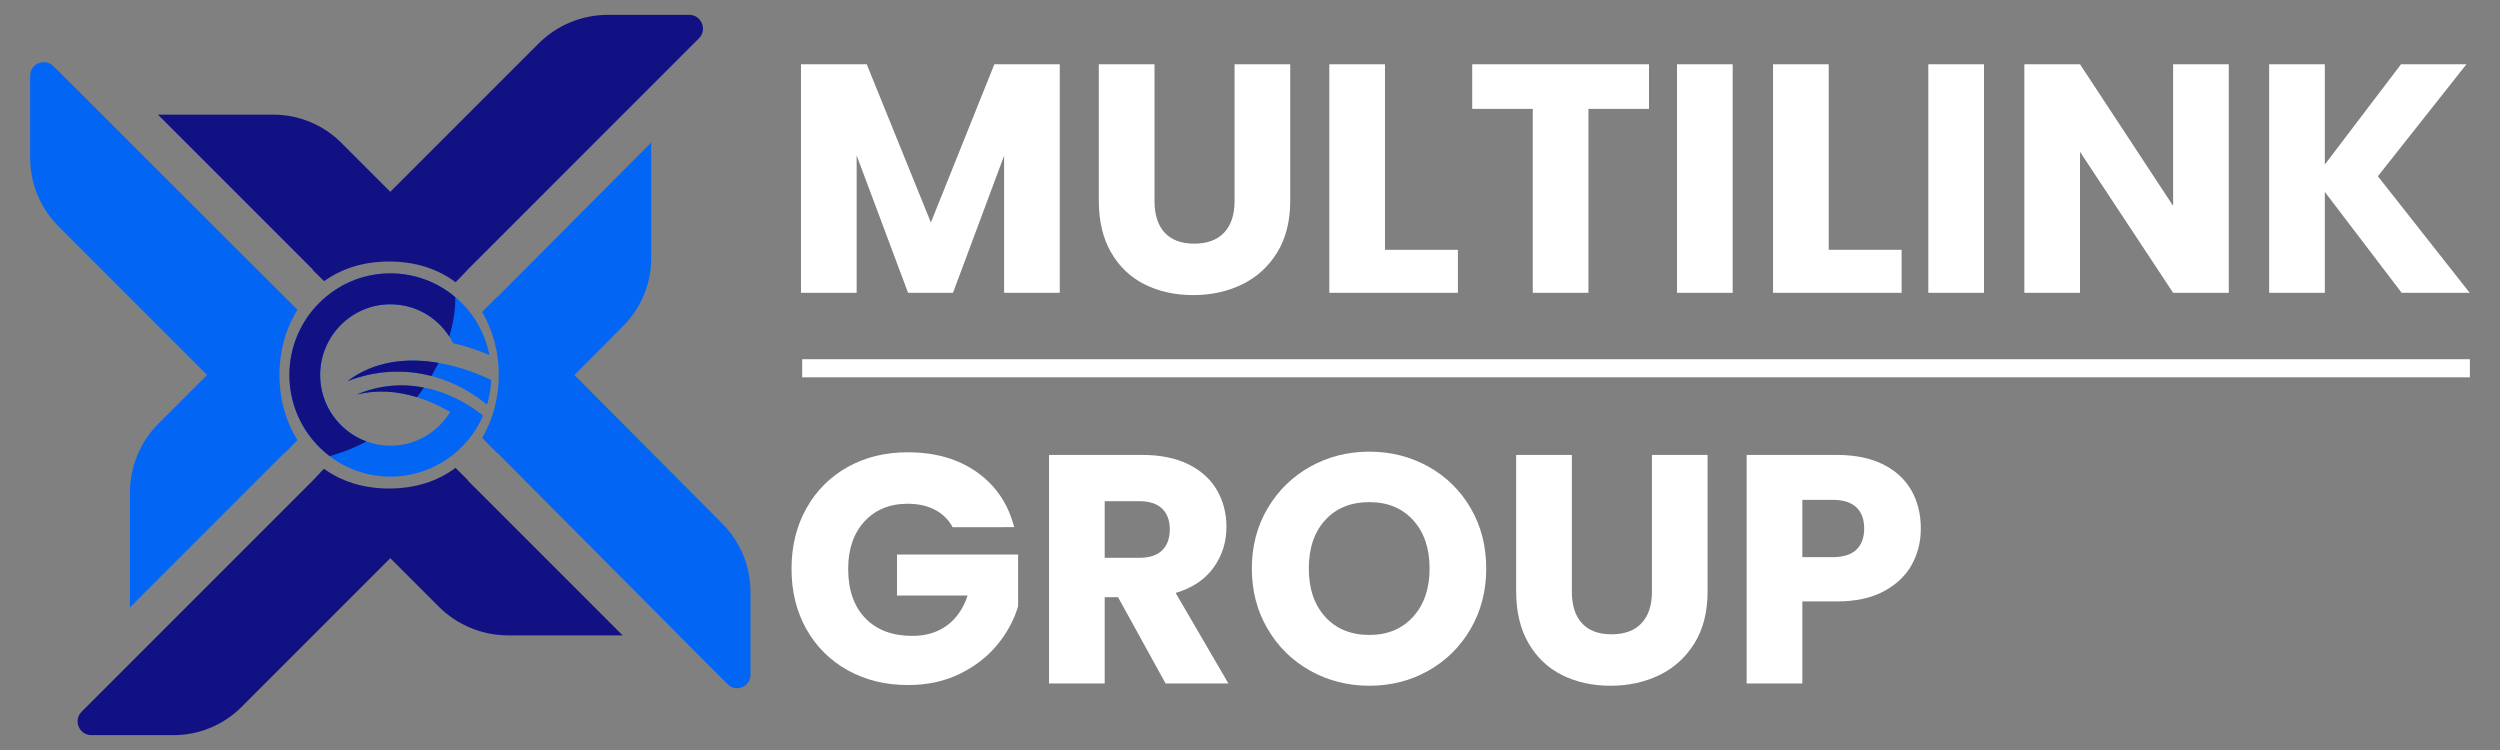
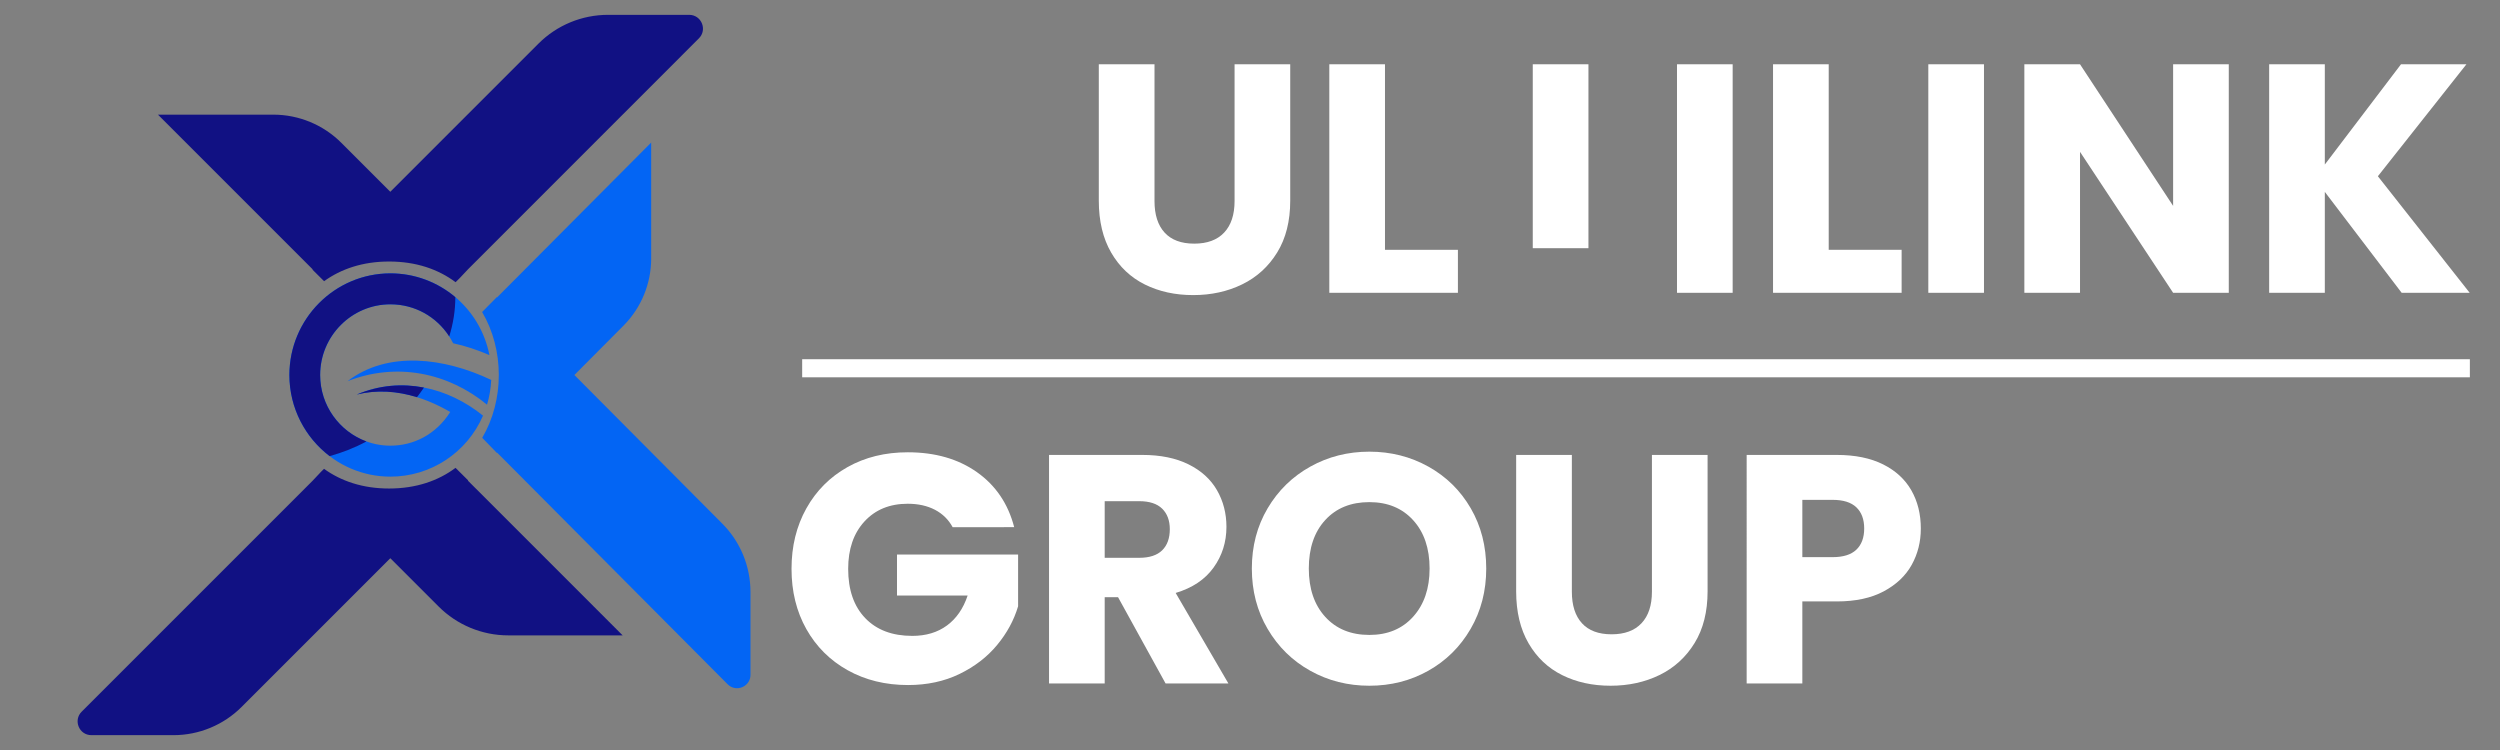
<svg xmlns="http://www.w3.org/2000/svg" version="1.1" id="Layer_1" x="0px" y="0px" width="140px" height="42px" viewBox="0 0 140 42" enable-background="new 0 0 140 42" xml:space="preserve">
  <rect x="0" y="0" width="140" height="42" fill="#808080" stroke="none" />
  <g>
    <g>
      <g>
        <path fill="#111183" d="M26.203,26.916l0.014-0.014l-0.707-0.702c-0.957,0.716-2.197,1.157-3.722,1.157     c-1.484,0-2.695-0.42-3.642-1.103l-0.171,0.169l-0.464,0.493L4.573,39.854c-0.485,0.485-0.142,1.315,0.545,1.315h4.596     c1.431,0,2.804-0.569,3.816-1.581l8.328-8.328l2.703,2.703C25.596,35,27,35.581,28.464,35.581h6.404L26.203,26.916z" />
        <path fill="#111183" d="M38.593,0.831h-4.545c-1.461,0-2.863,0.58-3.896,1.614l-8.295,8.295l-2.741-2.741     c-1.011-1.011-2.382-1.579-3.812-1.579H8.846l8.666,8.666l-0.014,0.014l0.651,0.647c0.946-0.682,2.157-1.102,3.64-1.102     c1.525,0,2.766,0.441,3.724,1.158l0.226-0.224l0.464-0.493L39.139,2.148C39.625,1.662,39.281,0.831,38.593,0.831z" />
-         <path fill="#0365F4" d="M16.658,17.348L2.994,3.705c-0.482-0.482-1.306-0.14-1.306,0.542v4.57c0,1.467,0.571,2.846,1.608,3.883     l8.3,8.3l-2.72,2.721c-1.024,1.024-1.6,2.414-1.6,3.862v6.428l8.666-8.666l0.014,0.014l0.703-0.708     C15.309,22.498,15.309,19.503,16.658,17.348z" />
        <path fill="#0365F4" d="M40.442,29.317L32.165,21l2.747-2.76c0.995-1,1.554-2.353,1.554-3.764V7.983l-8.629,8.67l-0.014-0.014     l-0.825,0.834c1.245,2.099,1.247,4.944,0.005,7.045l0.821,0.844l0.014-0.014l12.908,12.97c0.472,0.474,1.281,0.14,1.281-0.529     v-4.629C42.027,31.709,41.464,30.344,40.442,29.317z" />
      </g>
      <g>
        <g>
          <path fill="#0365F4" d="M27.274,22.663c-2.155-1.775-5.036-2.403-7.813-1.316c2.253-1.728,5.419-1.318,8.047-0.072      C27.485,21.758,27.406,22.224,27.274,22.663z" />
        </g>
        <g>
          <path fill="#0365F4" d="M21.864,26.692c-3.12,0-5.657-2.553-5.657-5.692c0-3.138,2.538-5.692,5.657-5.692      c2.704,0,5.02,1.919,5.544,4.577c-0.688-0.297-1.371-0.519-2.031-0.662c-0.674-1.347-2.018-2.183-3.513-2.183      c-2.17,0-3.935,1.776-3.935,3.959c0,2.183,1.765,3.959,3.935,3.959c1.295,0,2.551-0.624,3.35-1.887      c-1.61-0.933-3.432-1.425-5.232-0.979c2.502-1.06,5.132-0.381,7.068,1.184C26.149,25.352,24.118,26.692,21.864,26.692z" />
        </g>
        <g>
-           <path fill="#111183" d="M24.157,21.055c0.141-0.238,0.275-0.48,0.403-0.735c-1.82-0.312-3.648-0.086-5.099,1.026      C21.044,20.727,22.66,20.666,24.157,21.055z" />
-         </g>
+           </g>
        <g>
          <path fill="#111183" d="M19.982,22.093c1.134-0.28,2.277-0.189,3.369,0.15c0.136-0.176,0.267-0.356,0.392-0.539      C22.527,21.467,21.238,21.56,19.982,22.093z" />
          <path fill="#111183" d="M18.46,25.543c0.717-0.2,1.402-0.465,2.059-0.822c-1.51-0.554-2.591-2.013-2.591-3.721      c0-2.183,1.765-3.959,3.935-3.959c1.348,0,2.573,0.679,3.295,1.8c0.218-0.713,0.342-1.45,0.34-2.201      c-0.989-0.835-2.262-1.331-3.635-1.331c-3.12,0-5.657,2.553-5.657,5.692C16.207,22.854,17.092,24.503,18.46,25.543z" />
        </g>
      </g>
    </g>
    <g>
      <g>
-         <path fill="#FFFFFF" d="M59.347,3.599v12.798H56.23V8.722l-2.862,7.675h-2.516l-2.88-7.693v7.693h-3.117V3.599h3.682l3.592,8.86     l3.555-8.86H59.347z" />
        <path fill="#FFFFFF" d="M64.652,3.599v7.657c0,0.766,0.188,1.355,0.565,1.768c0.377,0.413,0.93,0.62,1.659,0.62     c0.729,0,1.288-0.206,1.677-0.62c0.389-0.413,0.583-1.003,0.583-1.768V3.599h3.117v7.638c0,1.143-0.243,2.109-0.729,2.899     c-0.486,0.79-1.139,1.386-1.96,1.787c-0.82,0.401-1.735,0.602-2.744,0.602c-1.009,0-1.911-0.197-2.707-0.593     c-0.796-0.395-1.425-0.99-1.887-1.786c-0.462-0.796-0.693-1.765-0.693-2.908V3.599H64.652z" />
        <path fill="#FFFFFF" d="M77.559,13.99h4.084v2.407h-7.201V3.599h3.117V13.99z" />
-         <path fill="#FFFFFF" d="M92.344,3.599v2.498h-3.391v10.3h-3.118v-10.3h-3.391V3.599H92.344z" />
+         <path fill="#FFFFFF" d="M92.344,3.599h-3.391v10.3h-3.118v-10.3h-3.391V3.599H92.344z" />
        <path fill="#FFFFFF" d="M97.029,3.599v12.798h-3.117V3.599H97.029z" />
        <path fill="#FFFFFF" d="M102.407,13.99h4.084v2.407H99.29V3.599h3.118V13.99z" />
        <path fill="#FFFFFF" d="M111.103,3.599v12.798h-3.117V3.599H111.103z" />
        <path fill="#FFFFFF" d="M124.812,16.397h-3.117l-5.214-7.894v7.894h-3.117V3.599h3.117l5.214,7.93v-7.93h3.117V16.397z" />
        <path fill="#FFFFFF" d="M134.493,16.397l-4.303-5.651v5.651h-3.117V3.599h3.117v5.615l4.266-5.615h3.664l-4.959,6.271     l5.141,6.527H134.493z" />
        <path fill="#FFFFFF" d="M53.349,29.523c-0.231-0.425-0.562-0.75-0.993-0.976c-0.432-0.224-0.939-0.337-1.522-0.337     c-1.009,0-1.817,0.331-2.425,0.993c-0.608,0.662-0.911,1.546-0.911,2.652c0,1.179,0.319,2.1,0.957,2.762     c0.638,0.663,1.516,0.993,2.634,0.993c0.766,0,1.413-0.194,1.942-0.583c0.528-0.389,0.914-0.948,1.157-1.677h-3.956v-2.297h6.782     v2.899c-0.231,0.778-0.623,1.501-1.176,2.169c-0.553,0.669-1.255,1.209-2.106,1.622c-0.851,0.413-1.811,0.62-2.88,0.62     c-1.264,0-2.391-0.276-3.382-0.829c-0.99-0.553-1.762-1.322-2.315-2.306c-0.553-0.984-0.829-2.109-0.829-3.373     c0-1.264,0.276-2.391,0.829-3.382c0.553-0.99,1.322-1.762,2.306-2.315c0.985-0.553,2.108-0.829,3.373-0.829     c1.532,0,2.823,0.37,3.874,1.112c1.051,0.741,1.747,1.769,2.087,3.081H53.349z" />
        <path fill="#FFFFFF" d="M65.272,38.273l-2.662-4.831h-0.747v4.831h-3.117V25.476h5.232c1.009,0,1.869,0.177,2.58,0.528     c0.711,0.353,1.242,0.836,1.595,1.45c0.352,0.614,0.528,1.297,0.528,2.05c0,0.851-0.24,1.611-0.72,2.279     c-0.48,0.669-1.188,1.142-2.124,1.422l2.953,5.068H65.272z M61.863,31.237h1.933c0.571,0,0.999-0.14,1.285-0.419     c0.285-0.279,0.428-0.675,0.428-1.185c0-0.485-0.143-0.868-0.428-1.148c-0.286-0.28-0.714-0.419-1.285-0.419h-1.933V31.237z" />
        <path fill="#FFFFFF" d="M73.375,37.562c-1.003-0.559-1.799-1.34-2.388-2.343c-0.59-1.002-0.884-2.13-0.884-3.381     c0-1.252,0.295-2.376,0.884-3.373c0.589-0.996,1.385-1.774,2.388-2.333c1.003-0.559,2.106-0.839,3.309-0.839     c1.203,0,2.306,0.28,3.309,0.839c1.003,0.56,1.792,1.337,2.37,2.333c0.577,0.997,0.866,2.121,0.866,3.373     c0,1.251-0.292,2.379-0.875,3.381c-0.583,1.003-1.374,1.784-2.37,2.343c-0.997,0.56-2.096,0.839-3.299,0.839     C75.481,38.401,74.378,38.122,73.375,37.562z M79.136,34.536c0.613-0.681,0.921-1.58,0.921-2.698c0-1.13-0.307-2.033-0.921-2.708     c-0.614-0.674-1.431-1.011-2.452-1.011c-1.033,0-1.857,0.334-2.47,1.003c-0.614,0.668-0.921,1.574-0.921,2.716     c0,1.13,0.307,2.033,0.921,2.707c0.613,0.674,1.437,1.011,2.47,1.011C77.705,35.557,78.523,35.217,79.136,34.536z" />
        <path fill="#FFFFFF" d="M88.024,25.476v7.657c0,0.765,0.188,1.355,0.565,1.768c0.377,0.413,0.93,0.62,1.659,0.62     c0.729,0,1.288-0.206,1.677-0.62c0.389-0.413,0.583-1.003,0.583-1.768v-7.657h3.117v7.639c0,1.142-0.243,2.109-0.729,2.898     c-0.486,0.79-1.139,1.386-1.96,1.787c-0.82,0.401-1.735,0.601-2.744,0.601c-1.009,0-1.911-0.197-2.707-0.593     c-0.796-0.395-1.425-0.99-1.887-1.786c-0.462-0.796-0.693-1.765-0.693-2.908v-7.639H88.024z" />
        <path fill="#FFFFFF" d="M107.057,31.629c-0.341,0.614-0.863,1.109-1.568,1.486c-0.705,0.377-1.58,0.565-2.625,0.565h-1.933v4.594     h-3.118V25.476h5.05c1.021,0,1.884,0.177,2.589,0.528c0.704,0.353,1.233,0.839,1.585,1.458c0.353,0.62,0.529,1.331,0.529,2.133     C107.567,30.337,107.397,31.015,107.057,31.629z M103.957,30.781c0.292-0.28,0.438-0.675,0.438-1.185     c0-0.51-0.146-0.905-0.438-1.185s-0.735-0.419-1.331-0.419h-1.695V31.2h1.695C103.222,31.2,103.665,31.061,103.957,30.781z" />
      </g>
      <rect x="44.922" y="20.116" fill="#FFFFFF" width="93.39" height="1.013" />
    </g>
  </g>
</svg>